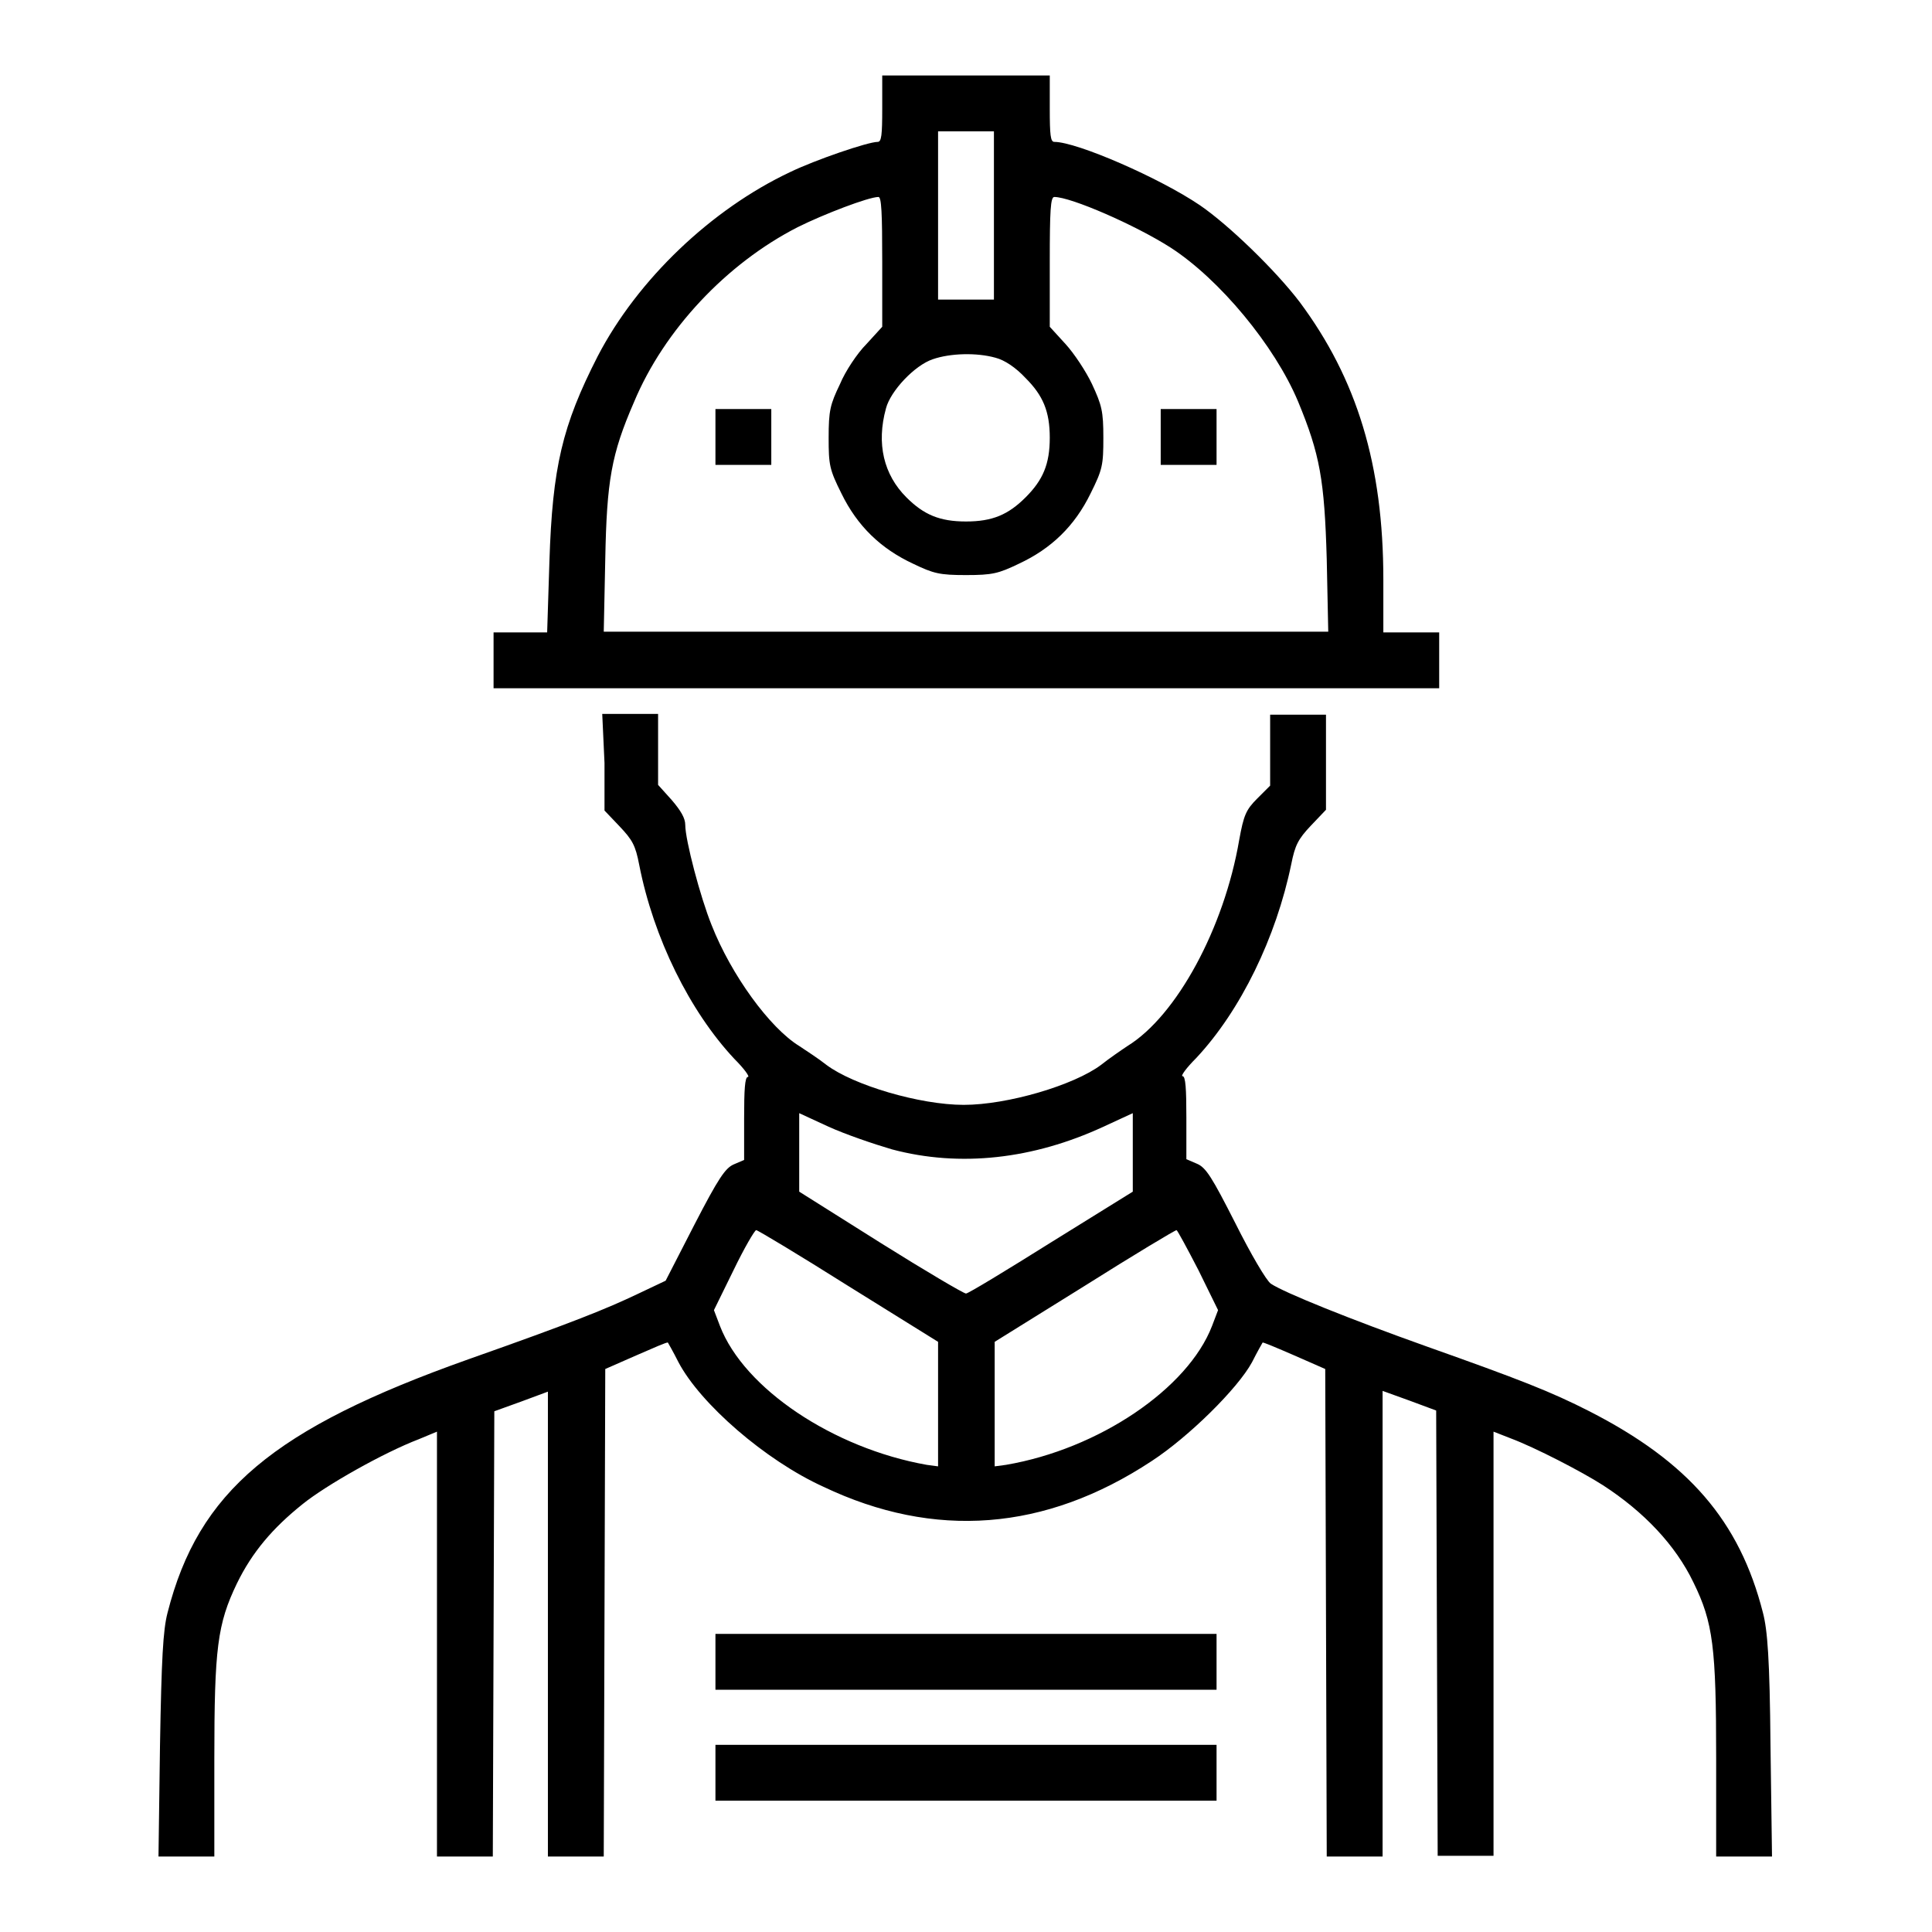
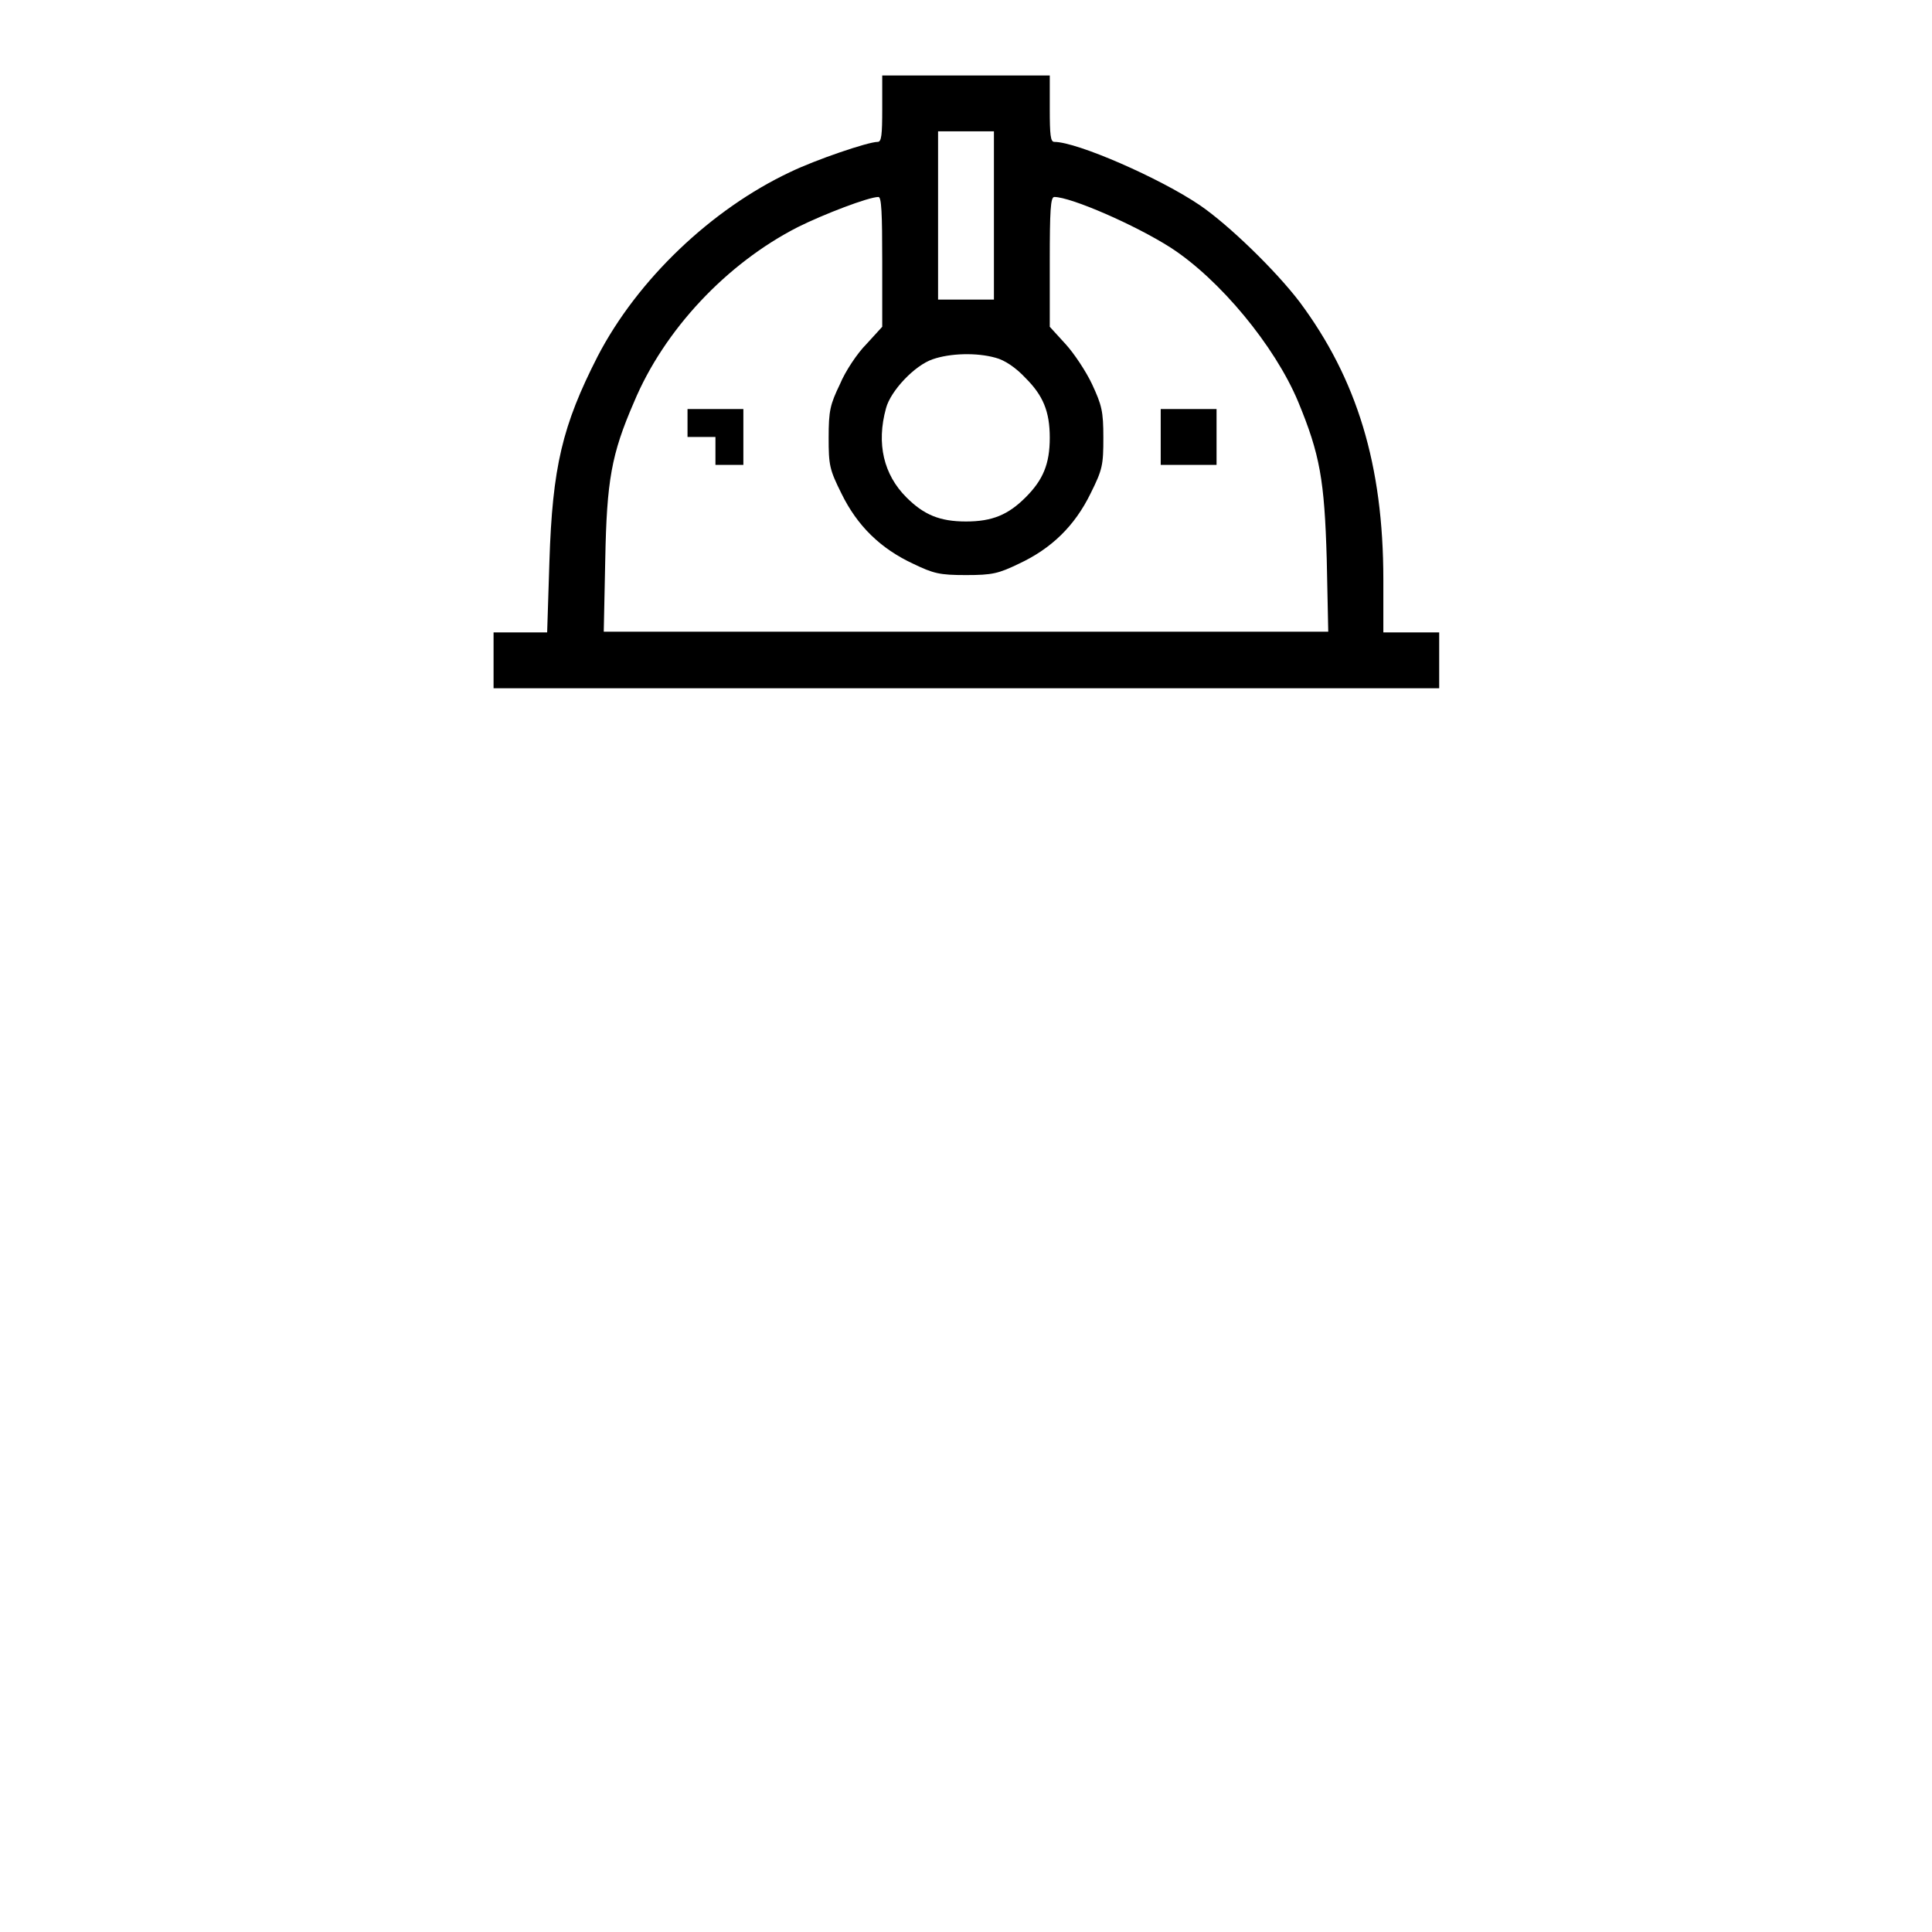
<svg xmlns="http://www.w3.org/2000/svg" version="1.1" x="0px" y="0px" viewBox="0 0 256 256" enable-background="new 0 0 256 256" xml:space="preserve">
  <g>
    <g>
      <g>
        <path fill="#000000" d="M116.9,14.4c0,3.5-0.1,4.4-0.6,4.4c-1.3,0-8.3,2.4-11.6,4C94.3,27.7,84.5,37,79.2,47.2c-4.7,9.2-6,14.7-6.4,27.2l-0.3,9.4H69h-3.6v3.7v3.7H128h62.7v-3.7v-3.7H187h-3.7v-7c0-15.2-3.5-26.6-11.1-36.8c-3.2-4.2-9.4-10.2-13.2-12.8c-5.3-3.6-16.3-8.4-19.3-8.4c-0.5,0-0.6-0.9-0.6-4.4V10H128h-11.1V14.4z M131.7,28.5v11.2H128h-3.7V28.5V17.4h3.7h3.7V28.5z M116.9,34.7v8.6l-2.1,2.3c-1.2,1.2-2.8,3.6-3.5,5.3c-1.3,2.7-1.5,3.5-1.5,7.1c0,3.6,0.1,4.2,1.7,7.4c2.1,4.3,5.2,7.3,9.5,9.3c2.7,1.3,3.5,1.5,7,1.5c3.5,0,4.3-0.2,7-1.5c4.3-2,7.4-5,9.5-9.3c1.6-3.2,1.7-3.8,1.7-7.4c0-3.5-0.2-4.3-1.5-7.1c-0.8-1.7-2.4-4.1-3.5-5.3l-2.1-2.3v-8.6c0-6.8,0.1-8.6,0.6-8.6c2.2,0,10.7,3.7,15.4,6.7c6.5,4.2,13.8,13,16.9,20.4c2.9,7,3.5,10.4,3.8,20.9l0.2,9.6h-48H80l0.2-9.6C80.4,63.7,81,60.2,84,53.3c4-9.6,12.3-18.4,21.7-23.2c3.4-1.7,9.4-4,10.7-4C116.8,26.1,116.9,28.2,116.9,34.7z M131.9,47.4c1.2,0.3,2.7,1.3,4,2.7c2.3,2.3,3.2,4.4,3.2,7.9s-0.9,5.6-3.2,7.9c-2.3,2.3-4.4,3.2-7.9,3.2c-3.5,0-5.6-0.9-7.9-3.2c-3-3-4-7.1-2.7-11.8c0.6-2.3,3.8-5.7,6.2-6.5C125.9,46.8,129.4,46.7,131.9,47.4z" />
-         <path fill="#000000" d="M94.8,57.9v3.7h3.7h3.7v-3.7v-3.7h-3.7h-3.7V57.9z" />
+         <path fill="#000000" d="M94.8,57.9v3.7h3.7v-3.7v-3.7h-3.7h-3.7V57.9z" />
        <path fill="#000000" d="M153.8,57.9v3.7h3.7h3.7v-3.7v-3.7h-3.7h-3.7V57.9z" />
-         <path fill="#000000" d="M80.1,101.1v6.3l2,2.1c1.7,1.8,2.1,2.5,2.6,5.1c1.9,9.7,6.7,19.4,12.6,25.7c1.3,1.3,2.1,2.4,1.8,2.4c-0.4,0-0.5,1.7-0.5,5.5v5.5l-1.4,0.6c-1.1,0.5-2,1.8-5.2,8l-3.8,7.4l-3.8,1.8c-4,1.9-8.4,3.7-22.3,8.6c-25.9,9.2-35.8,17.5-39.9,33.6c-0.6,2.3-0.8,6.1-1,17.6L21,246h3.7h3.7v-12.9c0-14.7,0.4-17.9,3-23.3c2-4.1,4.7-7.3,8.7-10.5c3.1-2.5,10.7-6.8,15.4-8.6l2.4-1v28.1V246h3.7h3.7l0.1-29.5l0.1-29.5l3.6-1.3l3.5-1.3v30.9V246h3.7h3.7l0.1-32.3l0.1-32.3l4.1-1.8c2.3-1,4.1-1.8,4.2-1.7c0,0,0.7,1.2,1.4,2.6c2.9,5.5,11.5,13,19.2,16.5c14.7,7,29.4,5.9,43.5-3.4c4.9-3.2,11.4-9.6,13.3-13.1c0.7-1.4,1.4-2.6,1.4-2.6c0-0.1,1.9,0.7,4.2,1.7l4.1,1.8l0.1,32.3l0.1,32.3h3.7h3.7v-30.8v-30.9l3.6,1.3l3.5,1.3l0.1,29.5l0.1,29.5h3.7h3.7v-28.1v-28.1l2.3,0.9c3.2,1.2,9.4,4.4,12.2,6.2c5.4,3.5,9.6,7.9,12,12.9c2.6,5.3,3,8.6,3,23.3V246h3.7h3.7l-0.2-14.7c-0.1-11.5-0.4-15.3-1-17.6c-3.1-12.2-9.9-20-23-26.7c-5.1-2.6-9.2-4.2-21.6-8.6c-10.1-3.6-18.8-7.1-20.6-8.3c-0.6-0.4-2.7-4-4.7-8c-3.1-6.1-3.9-7.4-5.1-7.9l-1.4-0.6v-5.5c0-3.8-0.1-5.5-0.5-5.5c-0.3,0,0.5-1.1,1.8-2.4c5.9-6.3,10.6-16,12.6-25.7c0.5-2.5,0.9-3.3,2.6-5.1l2-2.1v-6.3v-6.3h-3.7h-3.7v4.7v4.7l-1.7,1.7c-1.5,1.5-1.8,2.2-2.4,5.5c-2,11.7-8.3,23.3-14.8,27.3c-0.9,0.6-2.5,1.7-3.5,2.5c-3.6,2.7-12.4,5.3-18.2,5.3s-14.6-2.6-18.2-5.3c-1-0.8-2.7-1.9-3.6-2.5c-3.9-2.4-9-9.4-11.6-16c-1.5-3.7-3.5-11.3-3.5-13.3c0-0.9-0.6-1.9-1.8-3.3l-1.8-2v-4.7v-4.7h-3.7h-3.7L80.1,101.1L80.1,101.1z M118.2,152.3c9,2.4,18.7,1.3,28-3l3.9-1.8v5.2v5.2l-10.8,6.7c-5.9,3.7-11,6.8-11.3,6.8c-0.3,0-5.4-3-11.3-6.7l-10.8-6.8v-5.2v-5.2l3.9,1.8C112,150.3,115.8,151.6,118.2,152.3z M112.4,170.4l11.9,7.4v8.3v8.2l-1.5-0.2c-12.4-2.2-24.2-10.1-27.4-18.4l-0.8-2.1l2.6-5.3c1.4-2.9,2.8-5.3,3-5.3C100.4,163,105.9,166.3,112.4,170.4z M158.8,168.3l2.6,5.3l-0.8,2.1c-3.2,8.3-15,16.3-27.3,18.4l-1.5,0.2v-8.2v-8.3l11.9-7.4c6.5-4.1,12-7.4,12.2-7.4C156,163,157.3,165.4,158.8,168.3z" />
-         <path fill="#000000" d="M94.8,220.2v3.7H128h33.2v-3.7v-3.7H128H94.8V220.2z" />
-         <path fill="#000000" d="M94.8,234.9v3.7H128h33.2v-3.7v-3.7H128H94.8V234.9z" />
      </g>
    </g>
  </g>
</svg>